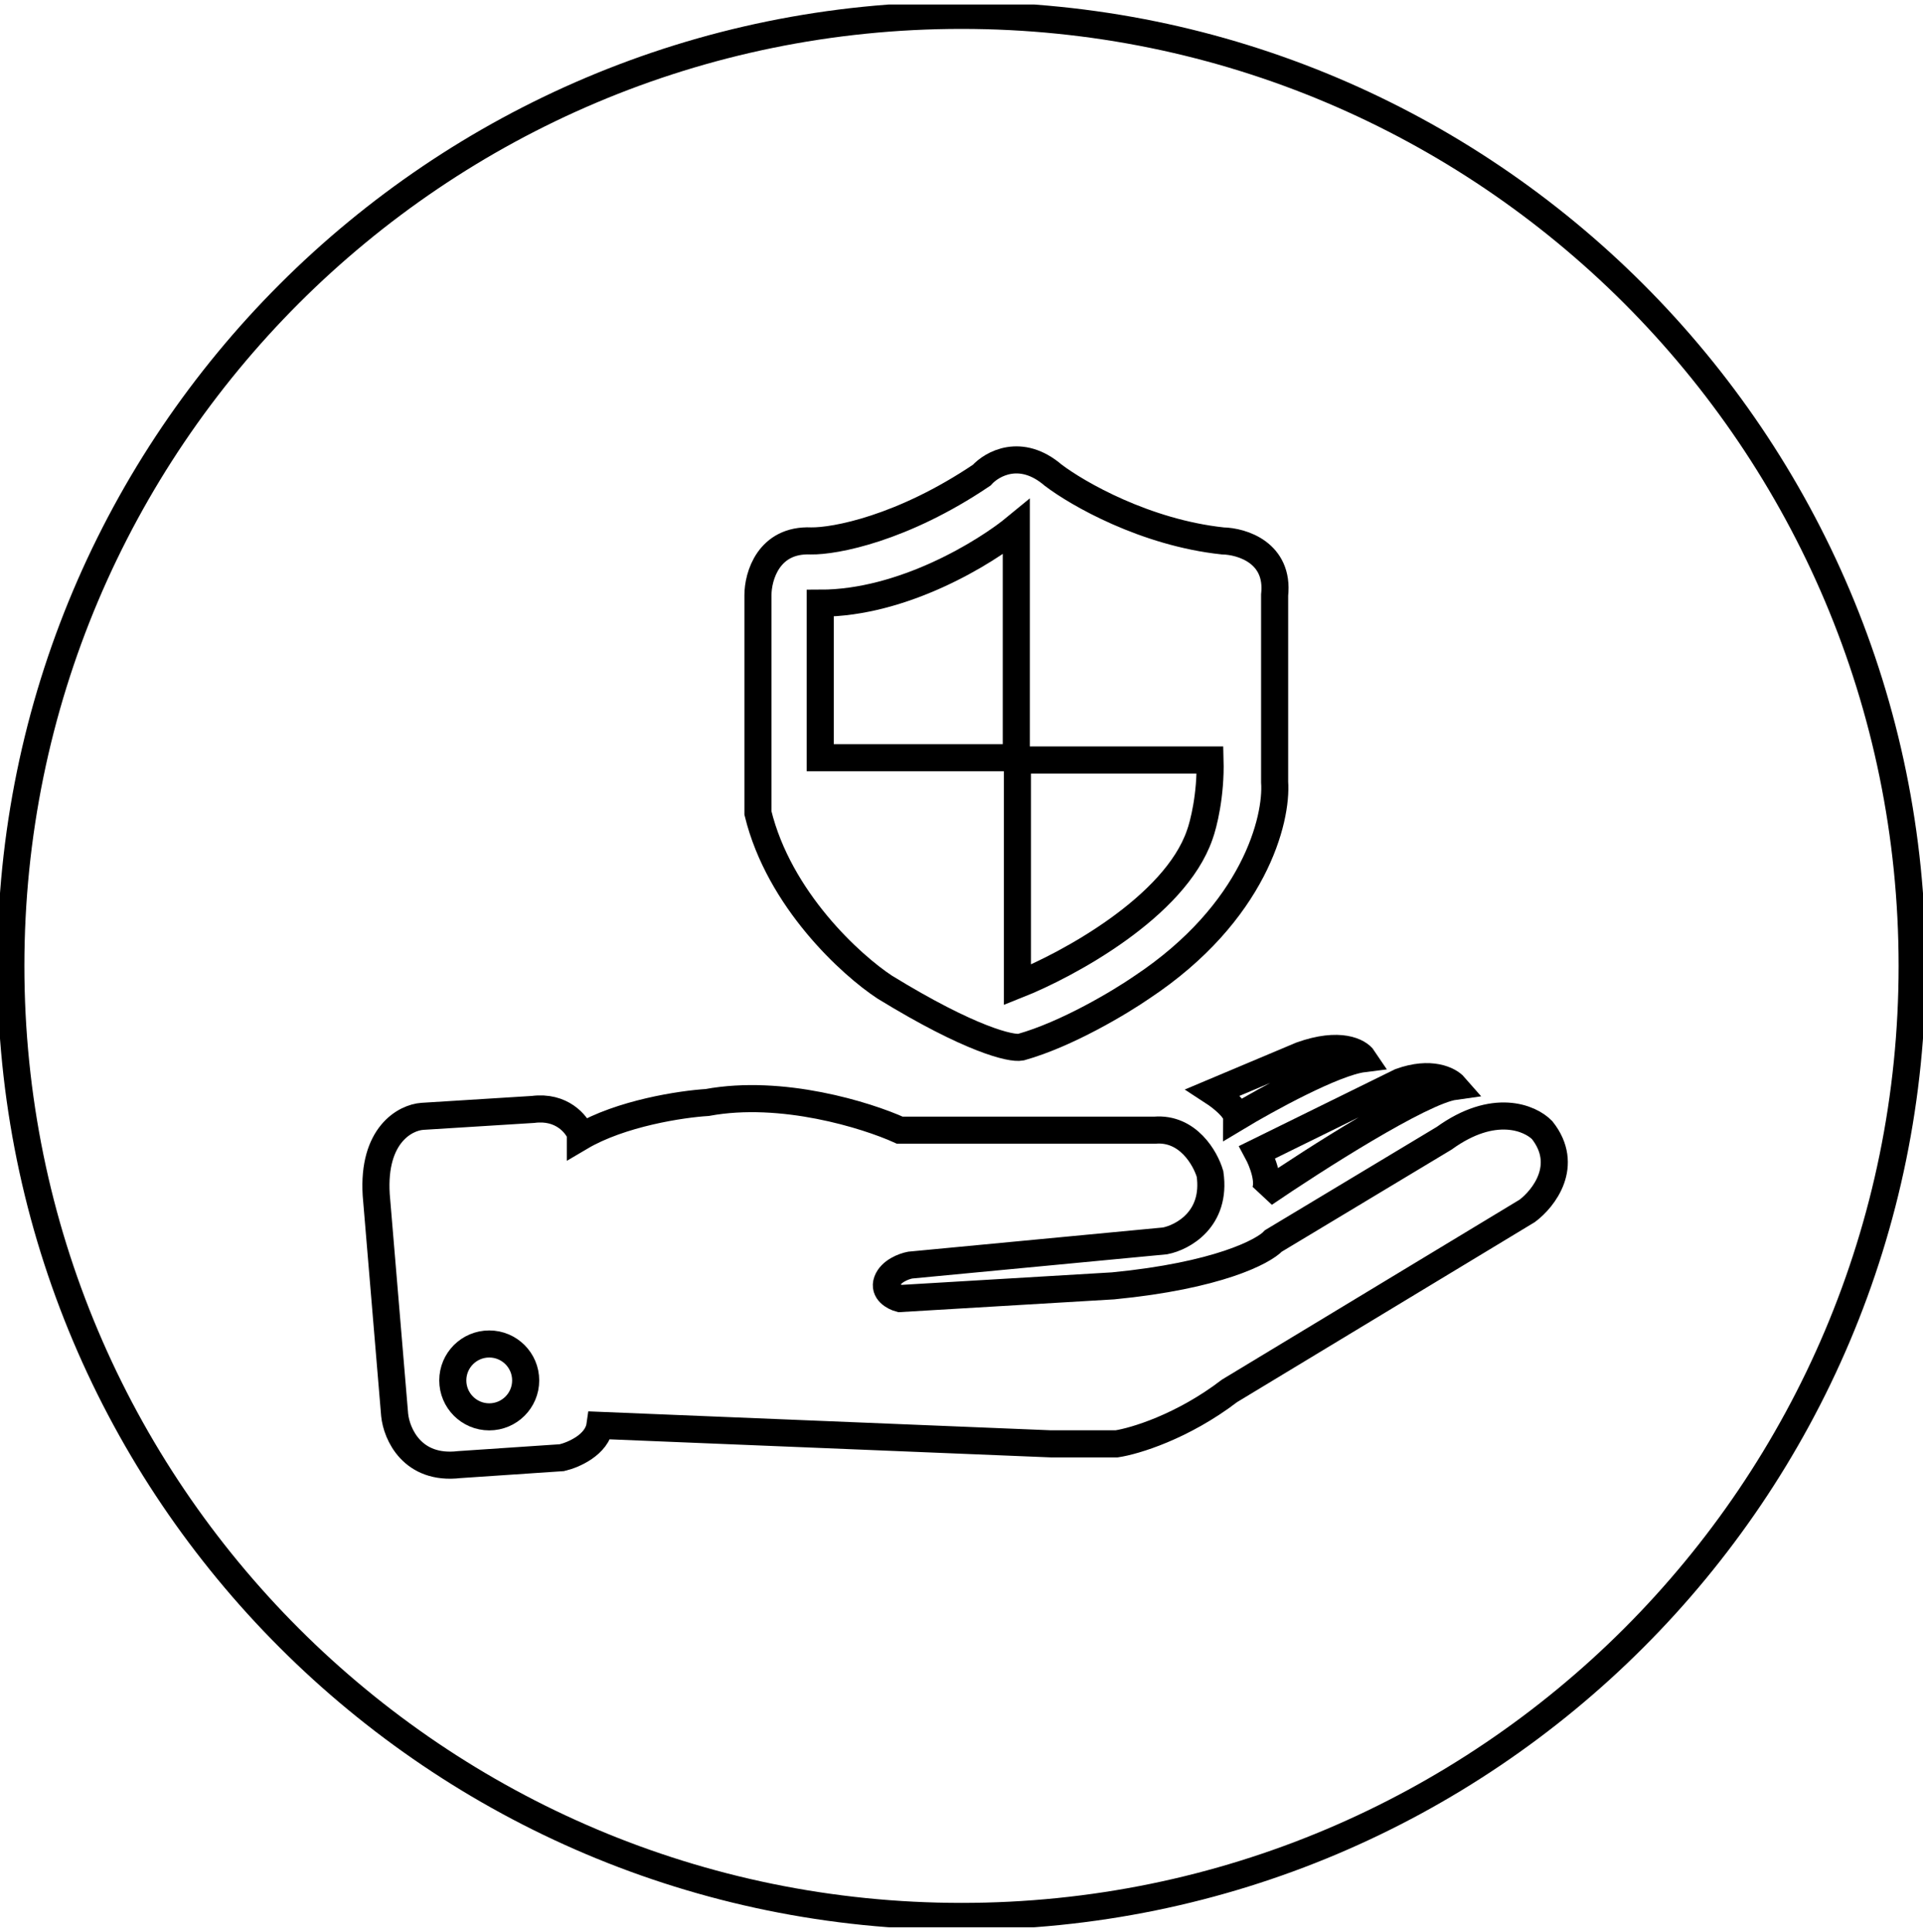
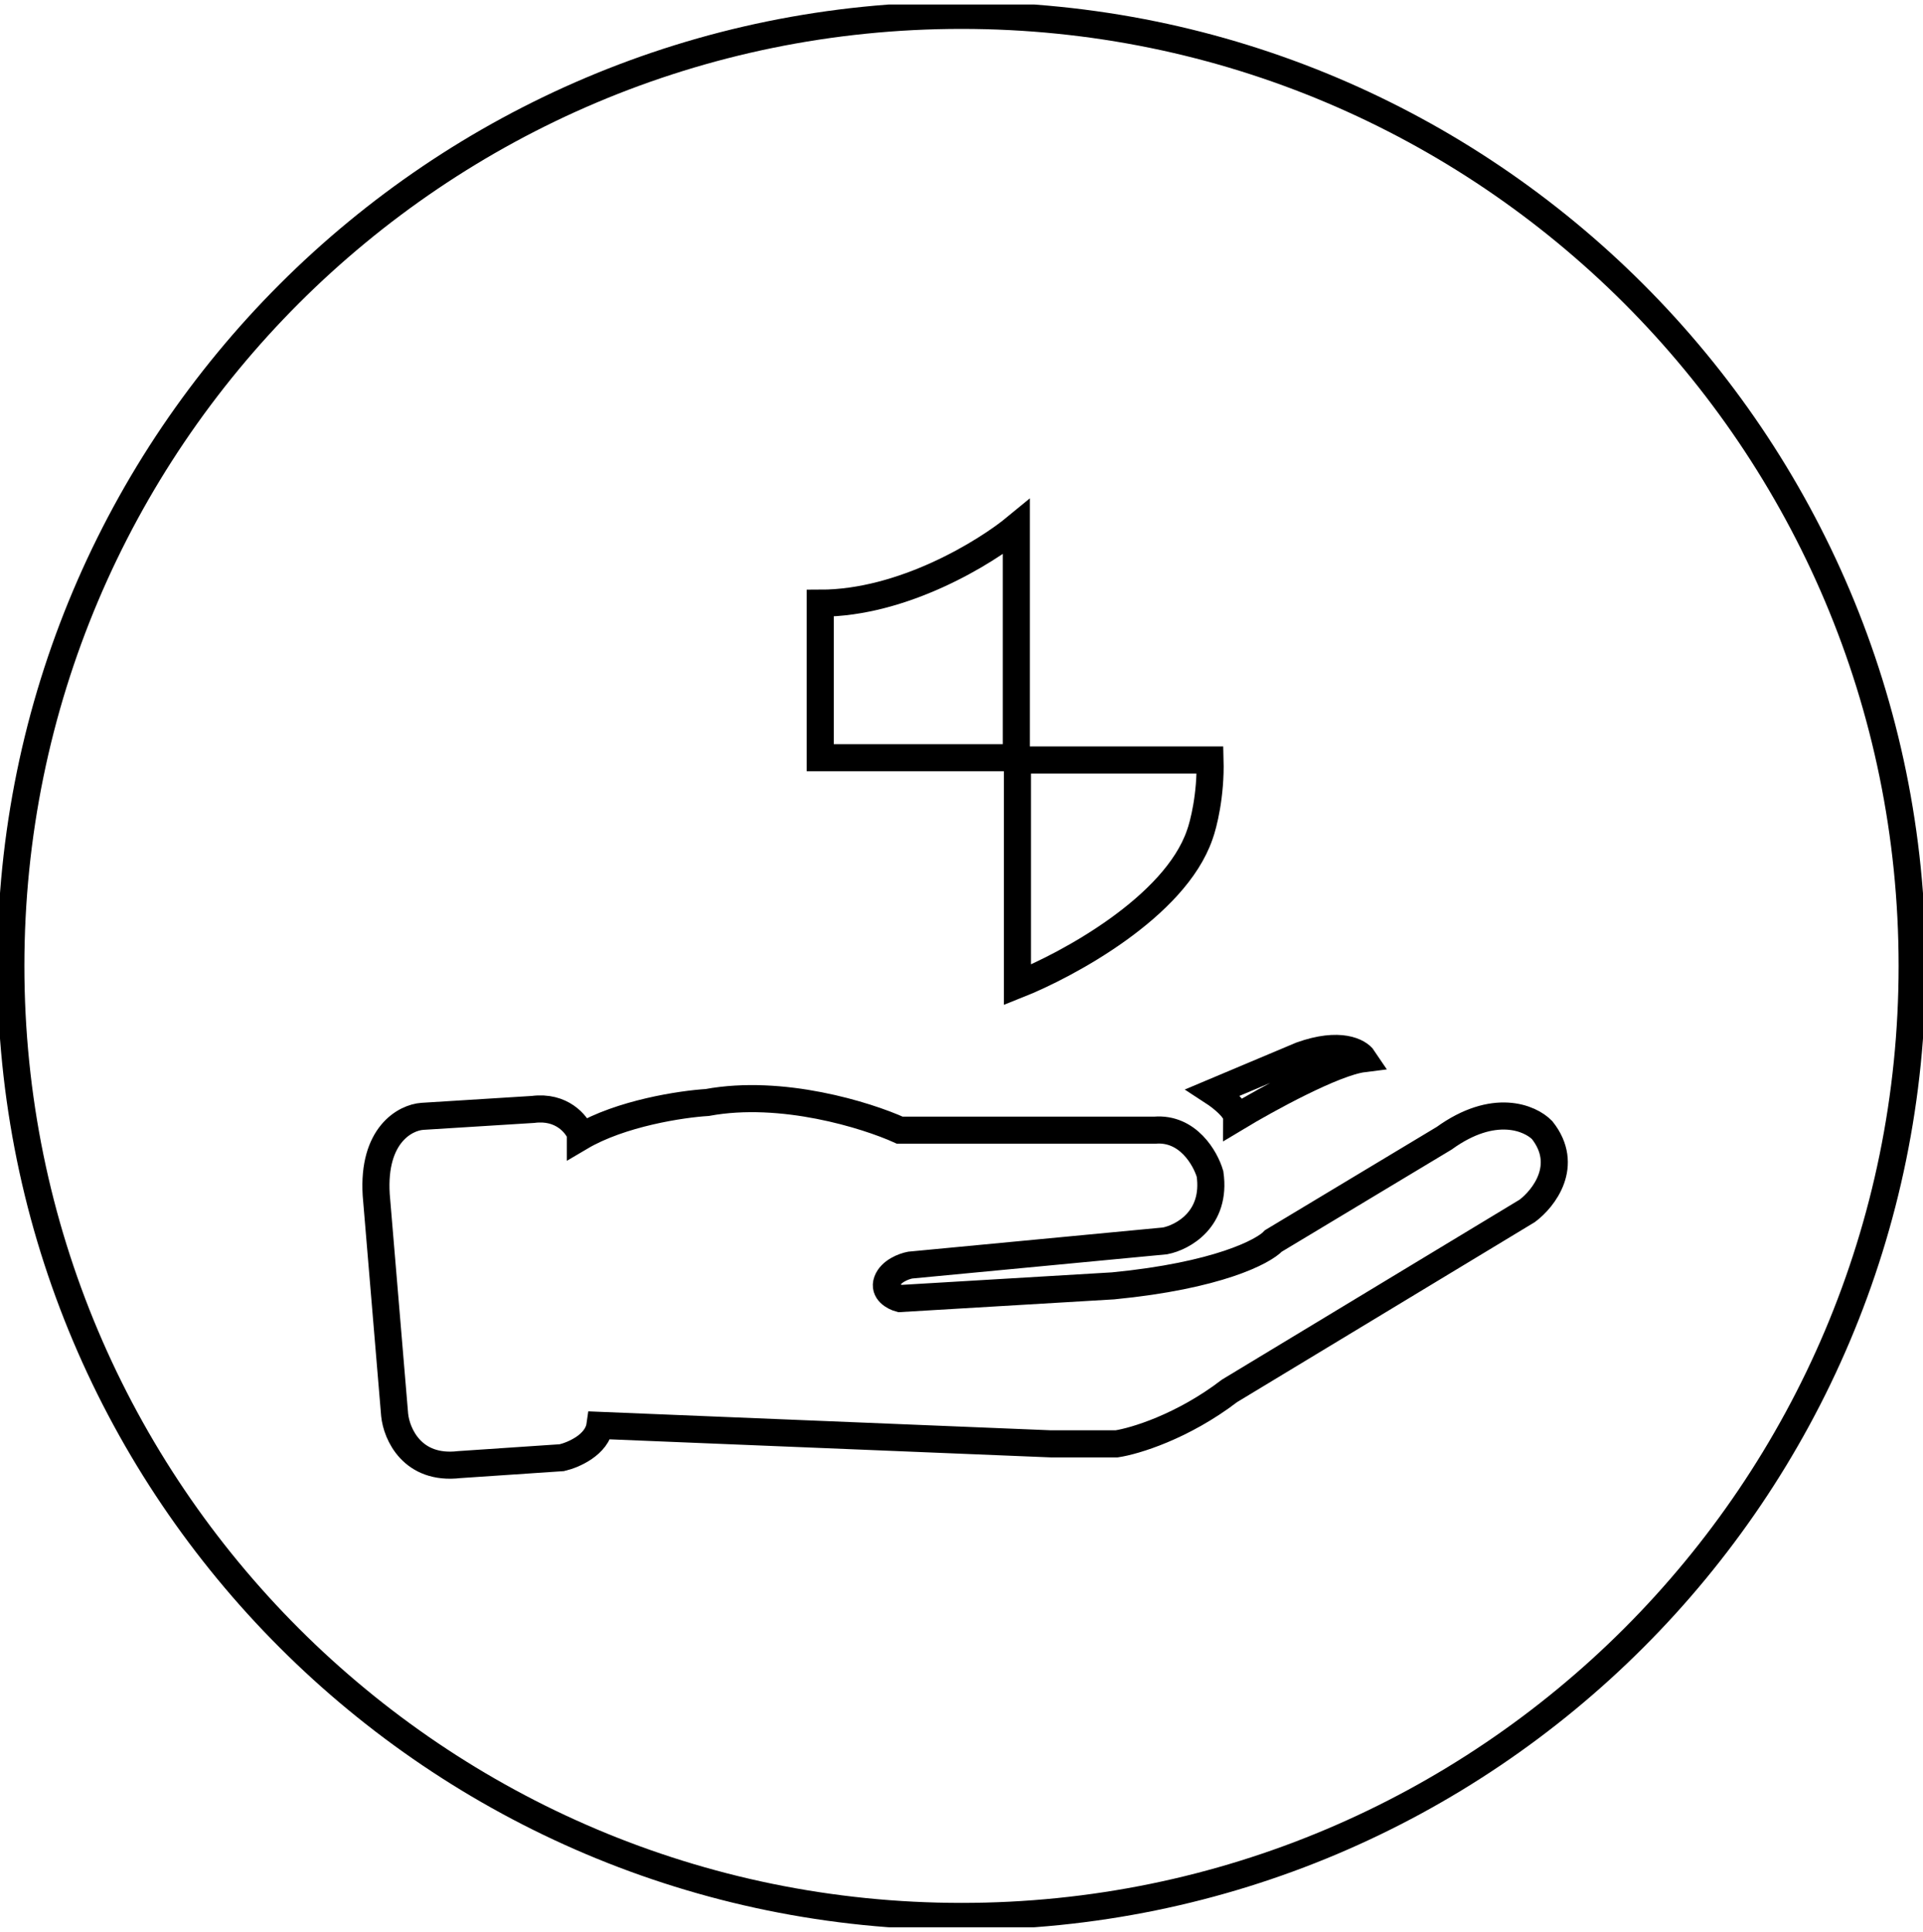
<svg xmlns="http://www.w3.org/2000/svg" width="213" height="214" viewBox="0 0 213 214" fill="none">
  <g clip-path="url(#clip0_1246_583)">
    <path d="M106.5 212.299C164.655 212.299 211.799 165.155 211.799 107C211.799 48.845 164.655 1.701 106.5 1.701C48.345 1.701 1.201 48.845 1.201 107C1.201 165.155 48.345 212.299 106.5 212.299Z" stroke="black" style="stroke:black;stroke-opacity:1;" stroke-width="3" />
    <path d="M59.044 122.9C62.212 122.491 63.855 124.518 64.281 125.582V125.966C68.778 123.309 75.522 122.304 78.333 122.133C86.611 120.601 96.004 123.539 99.666 125.199H127.897C131.576 124.893 133.518 128.308 134.029 130.054C134.744 135.061 131.006 137.079 129.047 137.463L100.816 140.145C100.134 140.273 98.67 140.809 98.261 141.934C97.852 143.058 99.027 143.679 99.666 143.85L123.299 142.444C134.846 141.32 139.948 138.654 141.054 137.463L159.961 126.093C165.479 122.108 169.499 123.837 170.819 125.199C173.884 129.082 170.989 132.779 169.158 134.141L136.2 154.069C130.988 158.055 125.683 159.647 123.681 159.946H116.4L66.453 157.901C66.146 160.047 63.514 161.18 62.237 161.478L50.868 162.245C45.656 162.858 43.927 158.838 43.714 156.751L41.67 132.353C41.262 125.71 44.907 123.794 46.78 123.666L59.044 122.9Z" stroke="black" style="stroke:black;stroke-opacity:1;" stroke-width="3" />
-     <path d="M140.033 132.225C140.749 130.998 139.82 128.648 139.267 127.626L155.107 119.833C158.479 118.607 160.515 119.663 161.11 120.345C157.432 120.856 145.526 128.477 140.033 132.225Z" stroke="black" style="stroke:black;stroke-opacity:1;" stroke-width="3" />
    <path d="M136.967 123.793C136.967 122.873 135.264 121.537 134.413 120.983L144.121 116.895C148.413 115.362 150.509 116.512 151.02 117.279C147.75 117.687 140.289 121.792 136.967 123.793Z" stroke="black" style="stroke:black;stroke-opacity:1;" stroke-width="3" />
-     <path d="M54.19 156.956C56.419 156.956 58.226 155.148 58.226 152.919C58.226 150.69 56.419 148.883 54.19 148.883C51.961 148.883 50.153 150.69 50.153 152.919C50.153 155.148 51.961 156.956 54.19 156.956Z" stroke="black" style="stroke:black;stroke-opacity:1;" stroke-width="3" />
-     <path d="M89.83 59.922C85.129 59.717 83.954 63.839 83.954 65.925V90.069C86.304 99.675 94.301 106.931 98.006 109.358C107.51 115.184 112.015 116.213 113.079 116.001C118.189 114.57 124.15 110.976 126.492 109.358C138.96 101.081 141.481 90.75 141.183 86.62V65.925C141.694 61.224 137.564 59.964 135.434 59.922C126.85 59.002 119.339 54.684 116.656 52.64C113.079 49.574 109.886 51.363 108.736 52.64C99.948 58.567 92.47 59.964 89.83 59.922Z" stroke="black" style="stroke:black;stroke-opacity:1;" stroke-width="3" />
    <path d="M90.852 83.937V66.82C100.049 66.82 109.162 61.199 112.568 58.389V83.937H90.852Z" stroke="black" style="stroke:black;stroke-opacity:1;" stroke-width="3" />
    <path d="M112.696 109.103V84.192H134.029C134.132 88.076 133.305 91.346 132.88 92.496C130.121 100.467 118.274 106.888 112.696 109.103Z" stroke="black" style="stroke:black;stroke-opacity:1;" stroke-width="3" />
  </g>
  <defs>
    <clipPath id="clip0_1246_583">
      <rect width="213" height="213" fill="white" style="fill:white;fill-opacity:1;" transform="translate(0 0.5)" />
    </clipPath>
  </defs>
</svg>